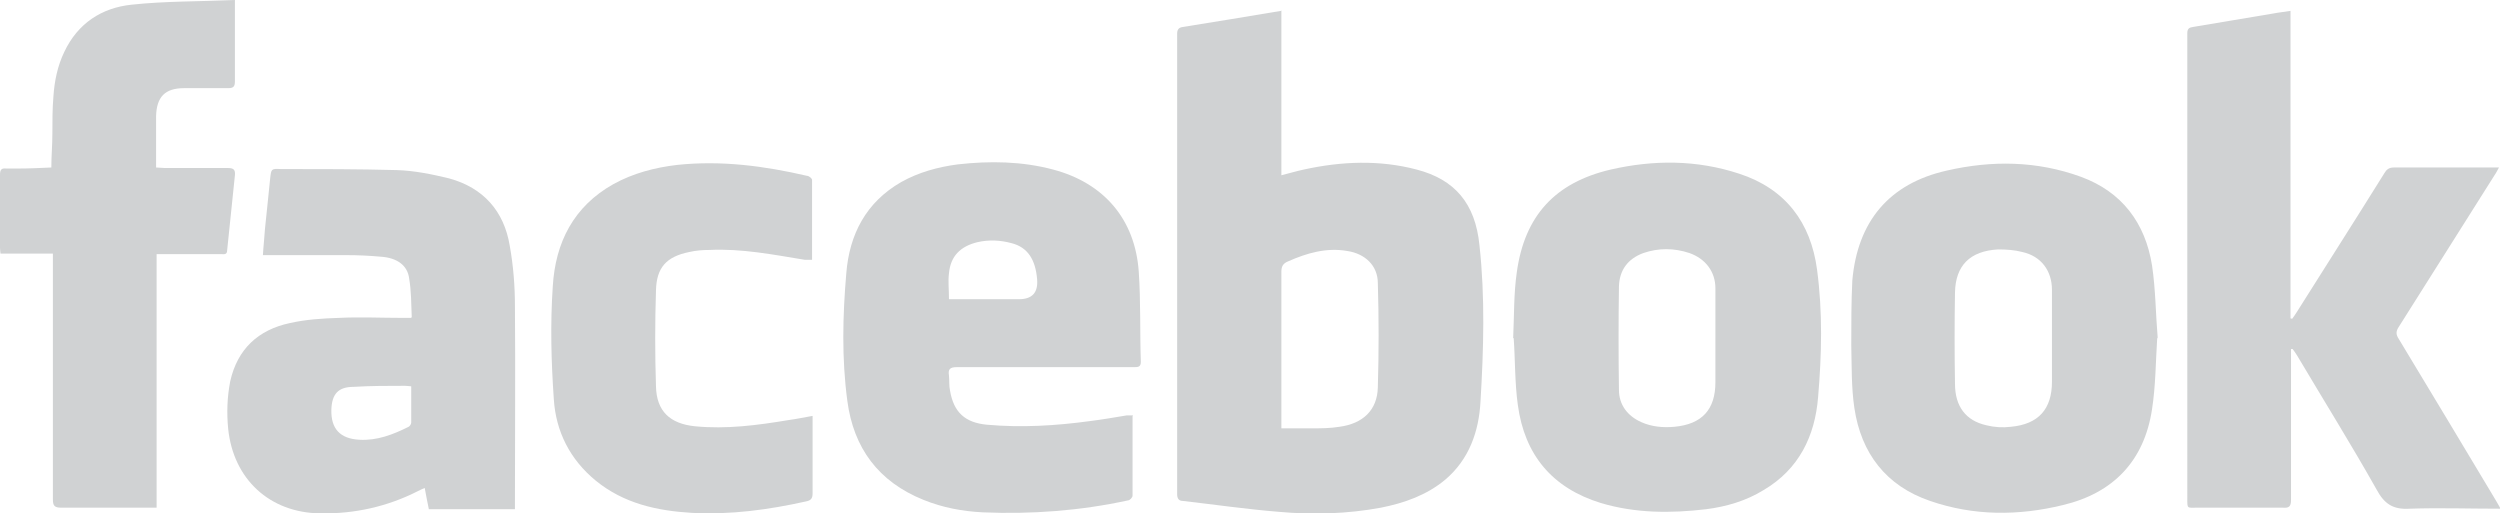
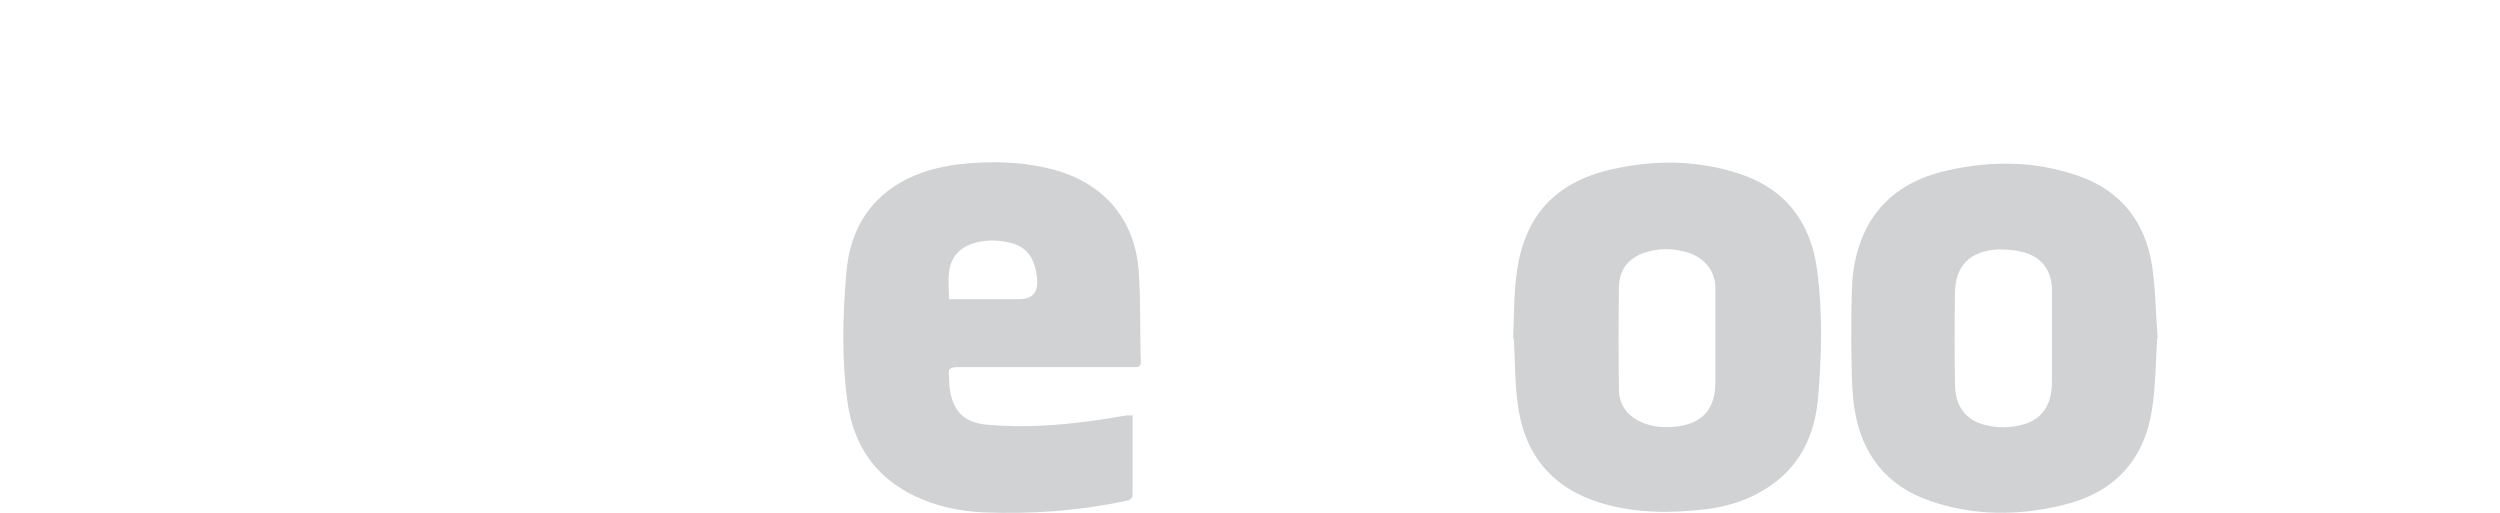
<svg xmlns="http://www.w3.org/2000/svg" id="Layer_2" data-name="Layer 2" viewBox="0 0 48.21 9.9">
  <defs>
    <style>      .cls-1 {        fill: #d0d2d3;        fill-rule: evenodd;      }    </style>
  </defs>
  <g id="Layer_1-2" data-name="Layer 1">
    <g>
-       <path class="cls-1" d="M24.71,.2V3.38c.16-.04,.29-.08,.43-.11,.73-.16,1.46-.19,2.18,0,.73,.19,1.13,.65,1.21,1.46,.11,1,.08,2.01,.02,3.01-.03,.58-.22,1.12-.68,1.51-.36,.3-.79,.45-1.24,.54-.65,.12-1.31,.14-1.97,.08-.62-.05-1.24-.14-1.85-.21-.08,0-.11-.05-.11-.13,0-2.96,0-5.92,0-8.88,0-.09,.04-.12,.11-.13,.62-.1,1.24-.2,1.89-.31Zm0,8.06c.21,0,.4,0,.58,0,.18,0,.36,0,.54-.03,.45-.06,.73-.32,.74-.76,.02-.67,.02-1.34,0-2.01,0-.34-.25-.57-.59-.62-.4-.07-.78,.04-1.14,.2-.1,.04-.13,.1-.13,.2,0,.95,0,1.9,0,2.85v.18Z" />
-       <path class="cls-1" d="M48.21,9.81c-.6,0-1.17-.02-1.74,0-.32,.02-.49-.09-.64-.37-.49-.87-1.02-1.72-1.53-2.58-.03-.05-.06-.09-.09-.13-.01,0-.02,0-.03,0v.15c0,.92,0,1.84,0,2.76,0,.13-.04,.16-.16,.15-.55,0-1.09,0-1.64,0-.21,0-.2,.03-.2-.19V1.02c0-.13,0-.26,0-.38,0-.09,.04-.11,.11-.12,.52-.09,1.03-.17,1.55-.26,.1-.02,.21-.03,.33-.05V6.14s.02,0,.03,.01c.03-.04,.06-.08,.09-.13,.56-.89,1.13-1.78,1.69-2.68,.04-.07,.09-.11,.18-.11,.64,0,1.27,0,1.91,0,.03,0,.07,0,.12,0-.03,.05-.05,.1-.08,.14-.62,.98-1.23,1.95-1.85,2.93-.06,.09-.06,.15,0,.24,.62,1.03,1.25,2.07,1.87,3.11,.02,.04,.05,.08,.08,.14Z" />
      <path class="cls-1" d="M21.84,8.03c0,.52,0,1.02,0,1.53,0,.03-.05,.09-.09,.09-.92,.2-1.86,.27-2.8,.23-.39-.02-.77-.09-1.14-.24-.87-.35-1.35-1-1.47-1.91-.11-.82-.09-1.64-.02-2.46,.06-.75,.38-1.37,1.06-1.76,.34-.19,.71-.29,1.09-.34,.62-.07,1.24-.06,1.84,.1,.98,.26,1.58,.96,1.65,1.97,.04,.58,.02,1.16,.04,1.74,0,.1-.06,.1-.13,.1-.68,0-1.36,0-2.04,0-.46,0-.92,0-1.38,0-.13,0-.17,.04-.15,.16,.01,.1,0,.2,.02,.29,.07,.42,.29,.62,.71,.66,.67,.06,1.33,.02,1.99-.07,.24-.03,.47-.07,.71-.11,.03,0,.07,0,.12,0Zm-3.54-2.26h1.35q.38,0,.35-.38c-.03-.38-.18-.62-.49-.7-.22-.06-.44-.07-.66-.02-.33,.08-.52,.27-.55,.6-.02,.15,0,.31,0,.5Z" />
      <path class="cls-1" d="M29.18,6.52c.02-.43,.01-.86,.07-1.27,.15-1.09,.74-1.73,1.81-1.98,.83-.19,1.66-.19,2.48,.08,.89,.29,1.38,.94,1.5,1.85,.11,.82,.09,1.64,.02,2.46-.06,.75-.37,1.39-1.05,1.79-.34,.21-.72,.32-1.11,.37-.68,.08-1.36,.08-2.03-.12-.94-.29-1.47-.93-1.6-1.89-.06-.43-.05-.87-.08-1.29Zm3.9,0h0c0-.32,0-.64,0-.96,0-.32-.19-.57-.5-.68-.3-.1-.6-.1-.89,0-.3,.11-.46,.33-.47,.64-.01,.67-.01,1.33,0,2,0,.28,.16,.5,.43,.62,.2,.09,.42,.11,.64,.09,.53-.05,.79-.33,.79-.86,0-.28,0-.56,0-.85Z" />
      <path class="cls-1" d="M41.6,6.51c-.03,.47-.03,.93-.1,1.38-.15,1-.75,1.62-1.72,1.85-.86,.21-1.72,.21-2.56-.08-.85-.29-1.33-.92-1.46-1.79-.06-.4-.05-.81-.06-1.21,0-.42,0-.84,.02-1.25,.1-1.14,.71-1.87,1.82-2.12,.87-.2,1.74-.19,2.59,.12,.79,.29,1.24,.89,1.37,1.71,.07,.47,.07,.94,.11,1.41Zm-2.03,0h0c0-.31,0-.61,0-.92,0-.37-.21-.65-.57-.73-.15-.04-.31-.05-.47-.05-.54,.03-.82,.31-.83,.83-.01,.58-.01,1.17,0,1.76,0,.44,.21,.71,.6,.8,.16,.04,.32,.05,.48,.03,.53-.05,.79-.34,.79-.87,0-.28,0-.56,0-.83Z" />
-       <path class="cls-1" d="M7.94,6.11c-.01-.26-.01-.51-.05-.74-.03-.25-.23-.4-.55-.42-.22-.02-.44-.03-.66-.03-.53,0-1.06,0-1.61,0,.01-.18,.03-.34,.04-.51,.03-.32,.07-.64,.1-.97,.02-.18,.02-.19,.2-.18,.75,0,1.5,0,2.24,.02,.34,.01,.68,.08,1.01,.16,.66,.18,1.06,.63,1.17,1.3,.07,.39,.1,.78,.1,1.17,.01,1.25,0,2.5,0,3.76,0,.05,0,.1,0,.15h-1.66c-.03-.13-.05-.26-.08-.41-.05,.02-.09,.04-.13,.06-.59,.3-1.22,.44-1.88,.43-.98-.01-1.68-.66-1.78-1.63-.03-.31-.02-.61,.04-.92,.14-.62,.54-.99,1.15-1.12,.31-.07,.63-.09,.95-.1,.41-.02,.81,0,1.22,0h.17Zm-.01,1.34s-.09-.01-.12-.01c-.33,0-.66,0-.99,.02-.3,0-.42,.14-.43,.44-.01,.37,.17,.56,.54,.58,.34,.02,.65-.1,.95-.25,.02-.01,.05-.05,.05-.08,0-.23,0-.46,0-.7Z" />
-       <path class="cls-1" d="M4.53,0V.47c0,.37,0,.73,0,1.1,0,.1-.03,.13-.13,.13-.28,0-.56,0-.85,0-.37,0-.53,.17-.54,.54,0,.32,0,.65,0,.99,.06,0,.11,.01,.17,.01,.41,0,.81,0,1.22,0,.11,0,.14,.04,.13,.14-.05,.48-.1,.97-.15,1.45,0,.09-.07,.07-.12,.07h-1.24v4.89c-.06,0-.1,0-.14,0-.57,0-1.14,0-1.7,0-.13,0-.16-.04-.16-.16,0-1.51,0-3.02,0-4.53v-.21H.01s-.01-.07-.01-.11C0,4.32,0,3.85,0,3.37c0-.1,.03-.13,.12-.12,.07,0,.14,0,.22,0,.22,0,.43-.01,.65-.02,0-.22,.02-.43,.02-.65,0-.24,0-.48,.02-.72,.02-.3,.08-.59,.21-.86C1.5,.45,1.96,.15,2.54,.09c.65-.07,1.31-.06,1.99-.09Z" />
-       <path class="cls-1" d="M15.67,8.02v.31c0,.39,0,.79,0,1.18,0,.09-.02,.14-.13,.16-.72,.16-1.45,.26-2.2,.22-.67-.04-1.31-.18-1.85-.62-.5-.41-.77-.95-.81-1.57-.05-.72-.07-1.45-.02-2.18,.05-.84,.4-1.54,1.17-1.97,.38-.21,.8-.32,1.23-.37,.85-.09,1.68,.02,2.5,.21,.04,0,.1,.05,.1,.08,0,.51,0,1.01,0,1.54-.06,0-.1,0-.14,0-.61-.1-1.22-.22-1.84-.19-.13,0-.26,.01-.39,.04-.44,.09-.63,.3-.64,.74-.02,.62-.02,1.23,0,1.85,.01,.48,.27,.72,.75,.77,.61,.06,1.21-.02,1.81-.12,.15-.02,.29-.05,.46-.08Z" />
    </g>
  </g>
</svg>